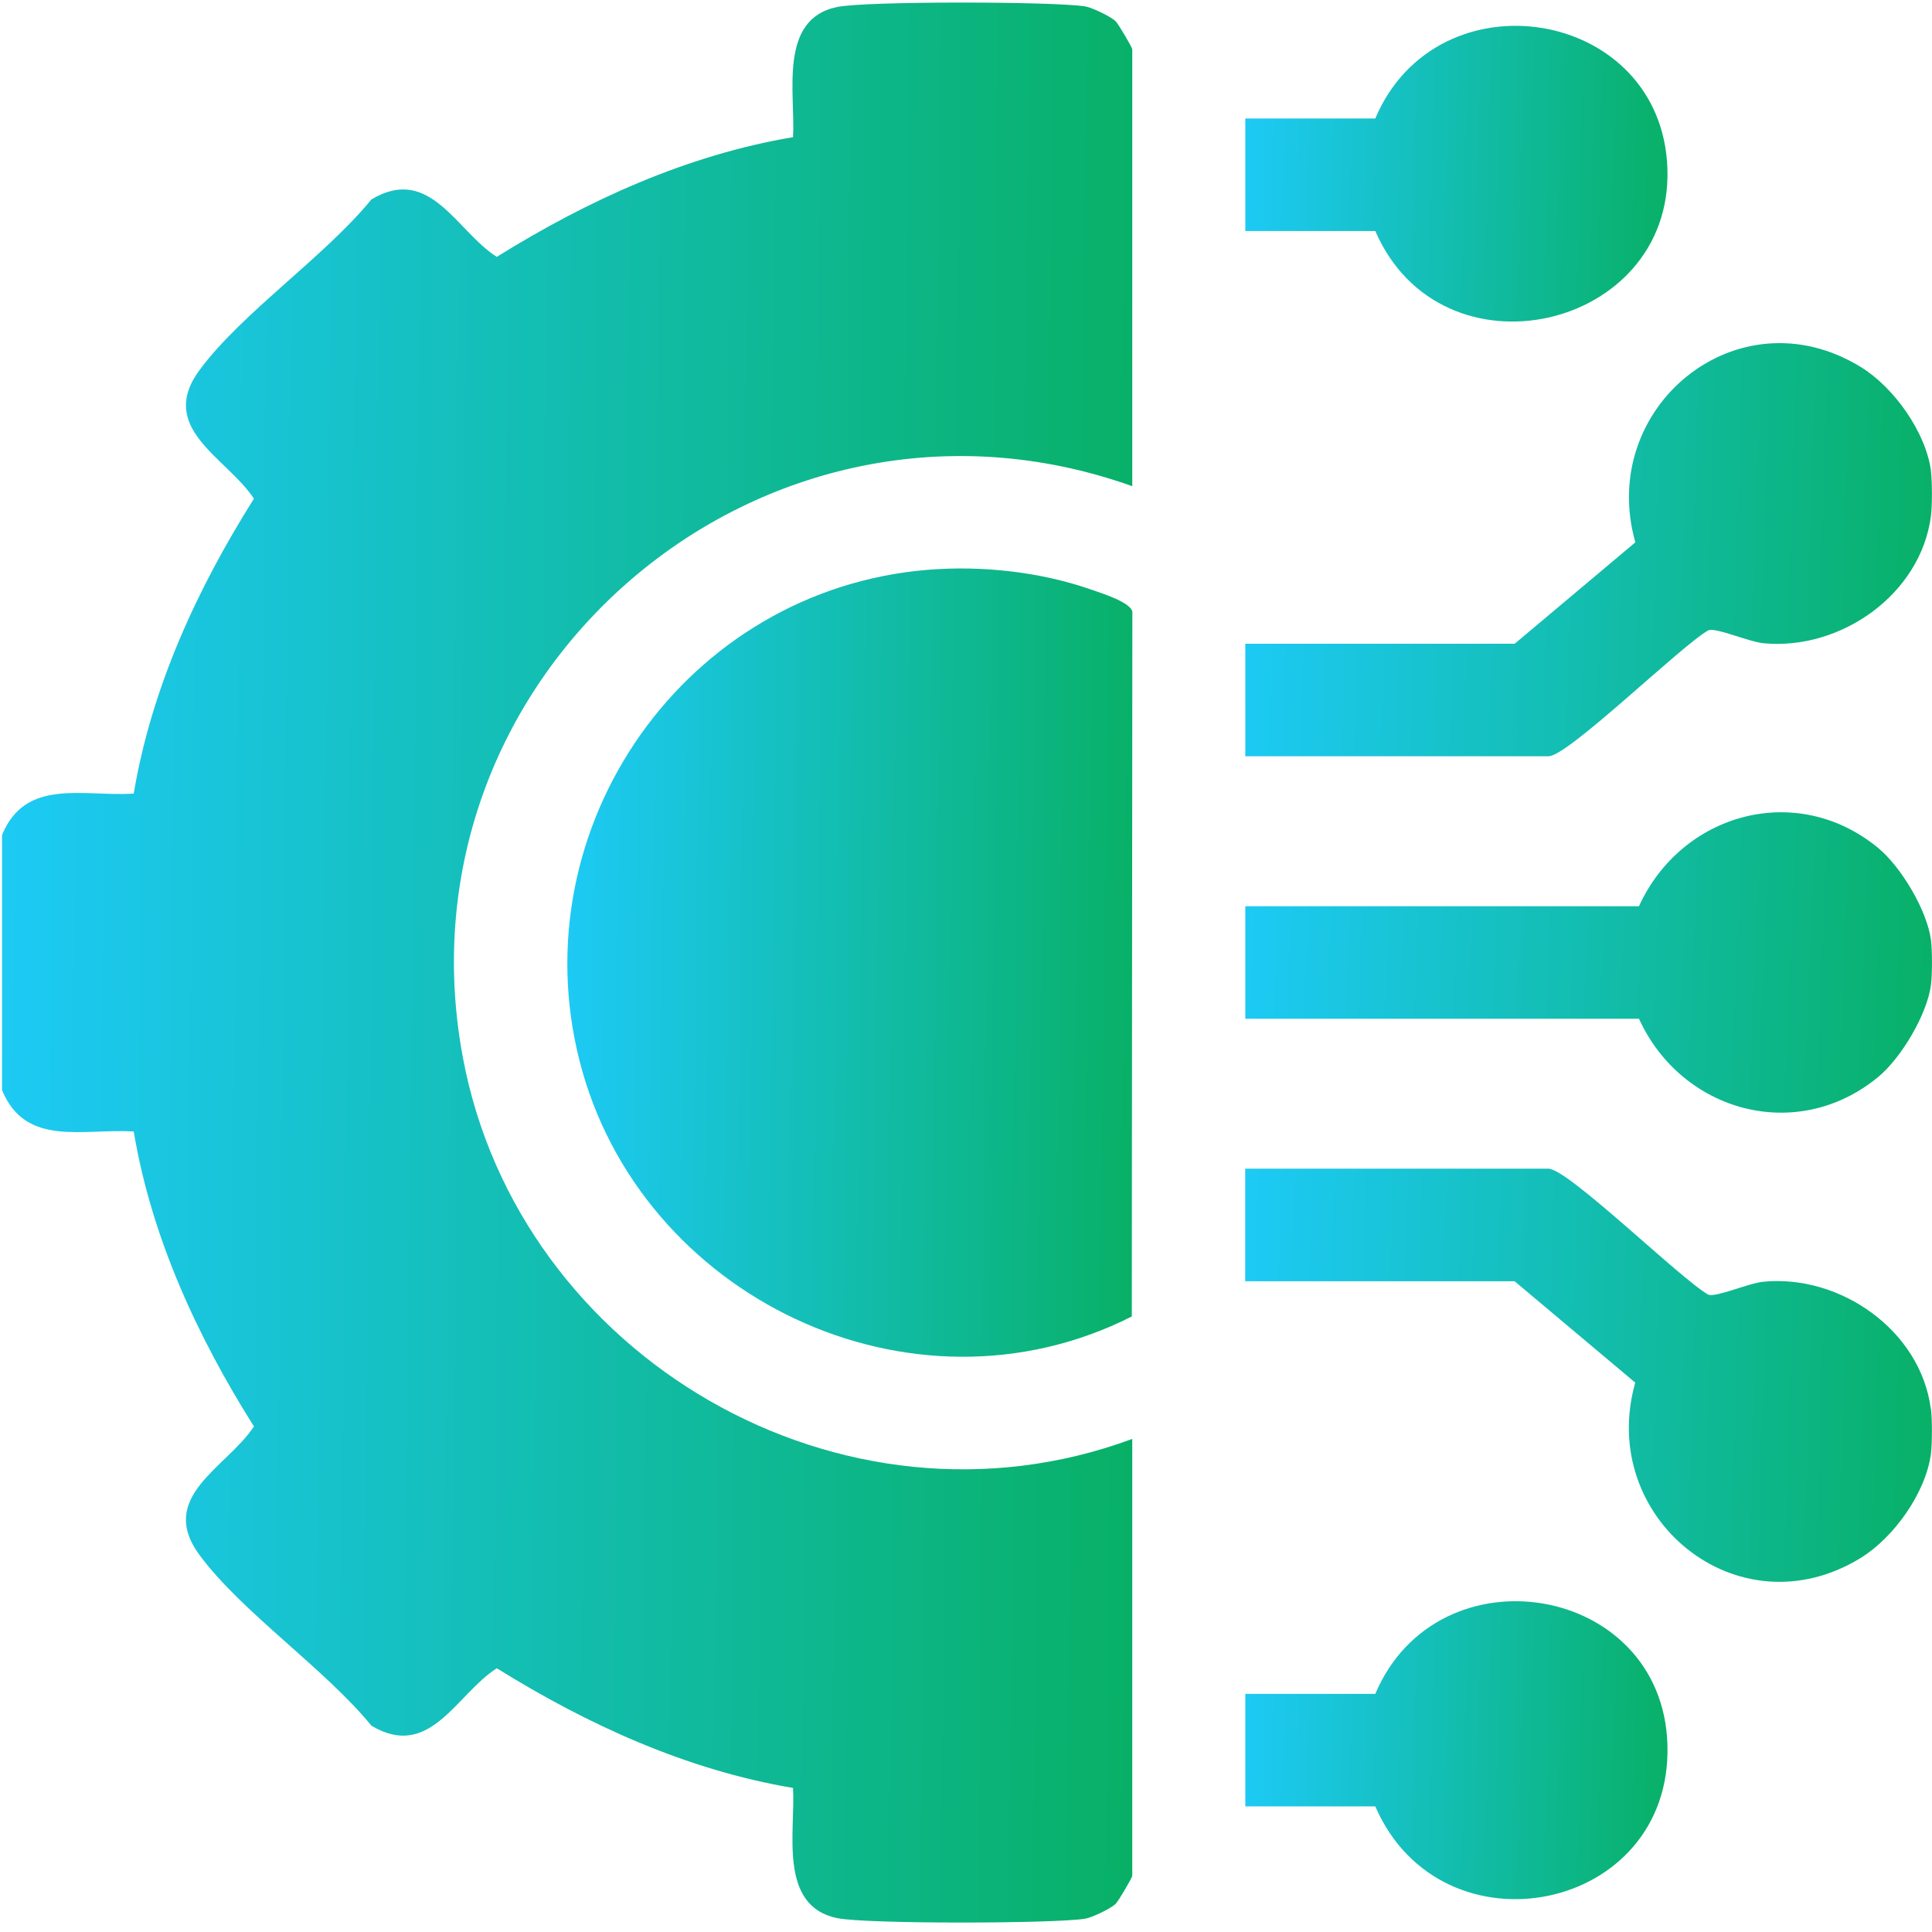
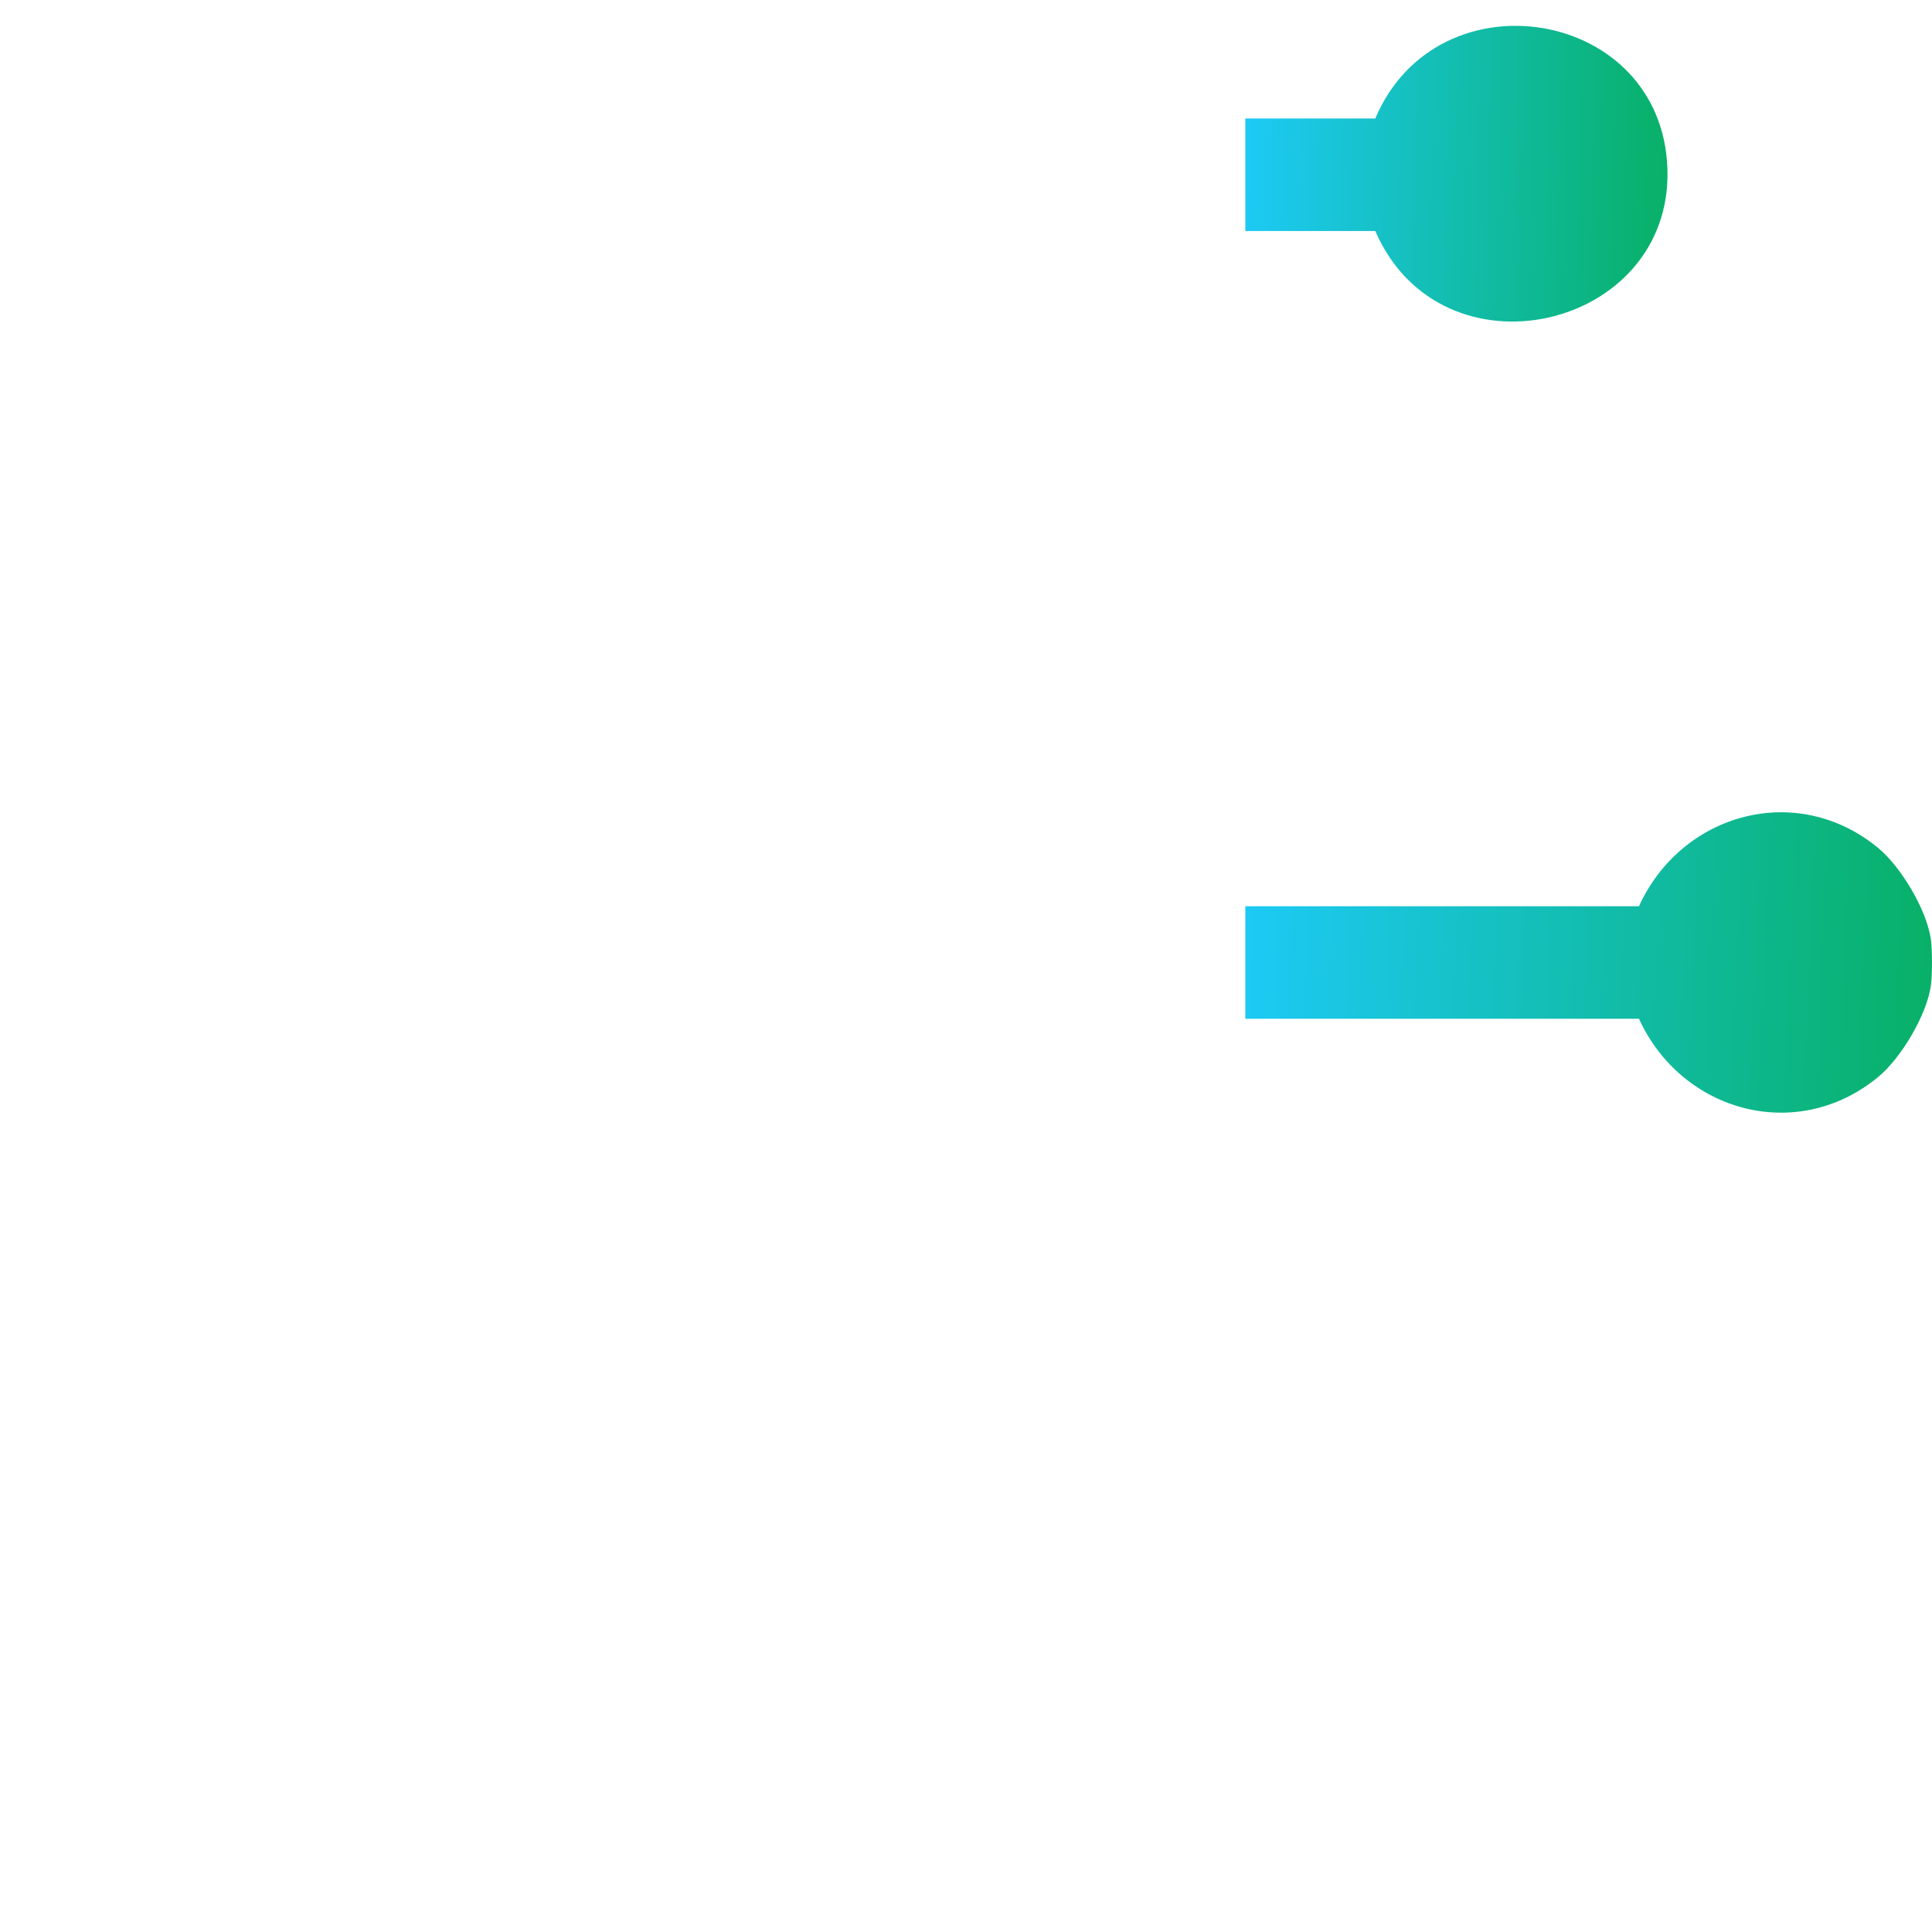
<svg xmlns="http://www.w3.org/2000/svg" width="37" height="37" viewBox="0 0 37 37" fill="none">
-   <path d="M0.039 15.991C0.49 14.89 1.598 15.261 2.561 15.198C2.9 13.172 3.777 11.274 4.863 9.55C4.344 8.761 2.994 8.203 3.825 7.082C4.637 5.986 6.22 4.914 7.113 3.819C8.235 3.147 8.739 4.426 9.514 4.919C11.25 3.84 13.152 2.969 15.187 2.627C15.238 1.799 14.896 0.363 16.037 0.133C16.601 0.019 20.169 0.027 20.779 0.122C20.91 0.142 21.266 0.314 21.362 0.403C21.418 0.455 21.684 0.912 21.684 0.943V9.311C14.621 6.794 7.496 12.89 8.863 20.244C9.931 25.994 16.131 29.615 21.684 27.557V35.925C21.684 35.957 21.418 36.413 21.362 36.465C21.266 36.554 20.91 36.726 20.779 36.746C20.169 36.841 16.601 36.849 16.037 36.735C14.896 36.504 15.238 35.068 15.187 34.241C13.152 33.899 11.25 33.028 9.514 31.949C8.74 32.442 8.235 33.721 7.113 33.049C6.219 31.954 4.637 30.882 3.825 29.786C2.993 28.665 4.344 28.108 4.863 27.318C3.777 25.594 2.9 23.696 2.561 21.67C1.598 21.607 0.49 21.978 0.039 20.877V15.992V15.991Z" fill="url(#paint0_linear_0_1038)" />
-   <path d="M36.979 9.024C37.005 9.22 37.005 9.69 36.979 9.885C36.784 11.386 35.247 12.459 33.777 12.319C33.488 12.291 32.881 12.02 32.721 12.069C32.206 12.353 30.033 14.483 29.657 14.483H23.849V12.328H29.008L31.319 10.386C30.586 7.808 33.275 5.584 35.632 7.026C36.269 7.415 36.884 8.277 36.981 9.023L36.979 9.024Z" fill="url(#paint1_linear_0_1038)" />
-   <path d="M36.979 26.98C37.005 27.177 37.005 27.646 36.979 27.842C36.882 28.588 36.267 29.45 35.63 29.839C33.273 31.282 30.584 29.057 31.317 26.479L29.006 24.537H23.847V22.382H29.655C30.032 22.382 32.204 24.512 32.719 24.796C32.879 24.845 33.486 24.574 33.775 24.546C35.244 24.405 36.782 25.479 36.977 26.98L36.979 26.98Z" fill="url(#paint2_linear_0_1038)" />
  <path d="M36.98 18.002C37.006 18.198 37.006 18.668 36.98 18.863C36.907 19.426 36.411 20.261 35.971 20.624C34.41 21.913 32.203 21.294 31.388 19.51H23.849V17.355H31.388C32.203 15.571 34.41 14.952 35.971 16.241C36.411 16.605 36.907 17.438 36.98 18.002Z" fill="url(#paint3_linear_0_1038)" />
-   <path d="M17.774 10.912C18.801 10.829 19.916 10.95 20.888 11.288C21.092 11.359 21.649 11.531 21.686 11.715L21.675 25.212C17.456 27.346 12.249 24.84 11.099 20.317C9.957 15.825 13.126 11.291 17.774 10.912Z" fill="url(#paint4_linear_0_1038)" />
  <path d="M23.849 4.424V2.269H26.338C27.533 -0.55 31.834 0.151 31.933 3.235C32.032 6.32 27.605 7.348 26.338 4.424H23.849V4.424Z" fill="url(#paint5_linear_0_1038)" />
-   <path d="M23.849 34.595V32.44H26.338C27.533 29.62 31.834 30.322 31.933 33.406C32.036 36.633 27.605 37.518 26.338 34.594H23.849V34.595Z" fill="url(#paint6_linear_0_1038)" />
  <defs>
    <linearGradient id="paint0_linear_0_1038" x1="-0.041" y1="7.403" x2="22.003" y2="7.644" gradientUnits="userSpaceOnUse">
      <stop stop-color="#1DCAF6" />
      <stop offset="1" stop-color="#08B066" />
    </linearGradient>
    <linearGradient id="paint1_linear_0_1038" x1="23.8" y1="8.154" x2="37.181" y2="8.566" gradientUnits="userSpaceOnUse">
      <stop stop-color="#1DCAF6" />
      <stop offset="1" stop-color="#08B066" />
    </linearGradient>
    <linearGradient id="paint2_linear_0_1038" x1="23.798" y1="23.964" x2="37.181" y2="24.377" gradientUnits="userSpaceOnUse">
      <stop stop-color="#1DCAF6" />
      <stop offset="1" stop-color="#08B066" />
    </linearGradient>
    <linearGradient id="paint3_linear_0_1038" x1="23.8" y1="16.707" x2="37.171" y2="17.273" gradientUnits="userSpaceOnUse">
      <stop stop-color="#1DCAF6" />
      <stop offset="1" stop-color="#08B066" />
    </linearGradient>
    <linearGradient id="paint4_linear_0_1038" x1="10.825" y1="13.906" x2="21.845" y2="14.053" gradientUnits="userSpaceOnUse">
      <stop stop-color="#1DCAF6" />
      <stop offset="1" stop-color="#08B066" />
    </linearGradient>
    <linearGradient id="paint5_linear_0_1038" x1="23.819" y1="1.627" x2="32.049" y2="1.845" gradientUnits="userSpaceOnUse">
      <stop stop-color="#1DCAF6" />
      <stop offset="1" stop-color="#08B066" />
    </linearGradient>
    <linearGradient id="paint6_linear_0_1038" x1="23.819" y1="31.806" x2="32.049" y2="32.023" gradientUnits="userSpaceOnUse">
      <stop stop-color="#1DCAF6" />
      <stop offset="1" stop-color="#08B066" />
    </linearGradient>
  </defs>
</svg>